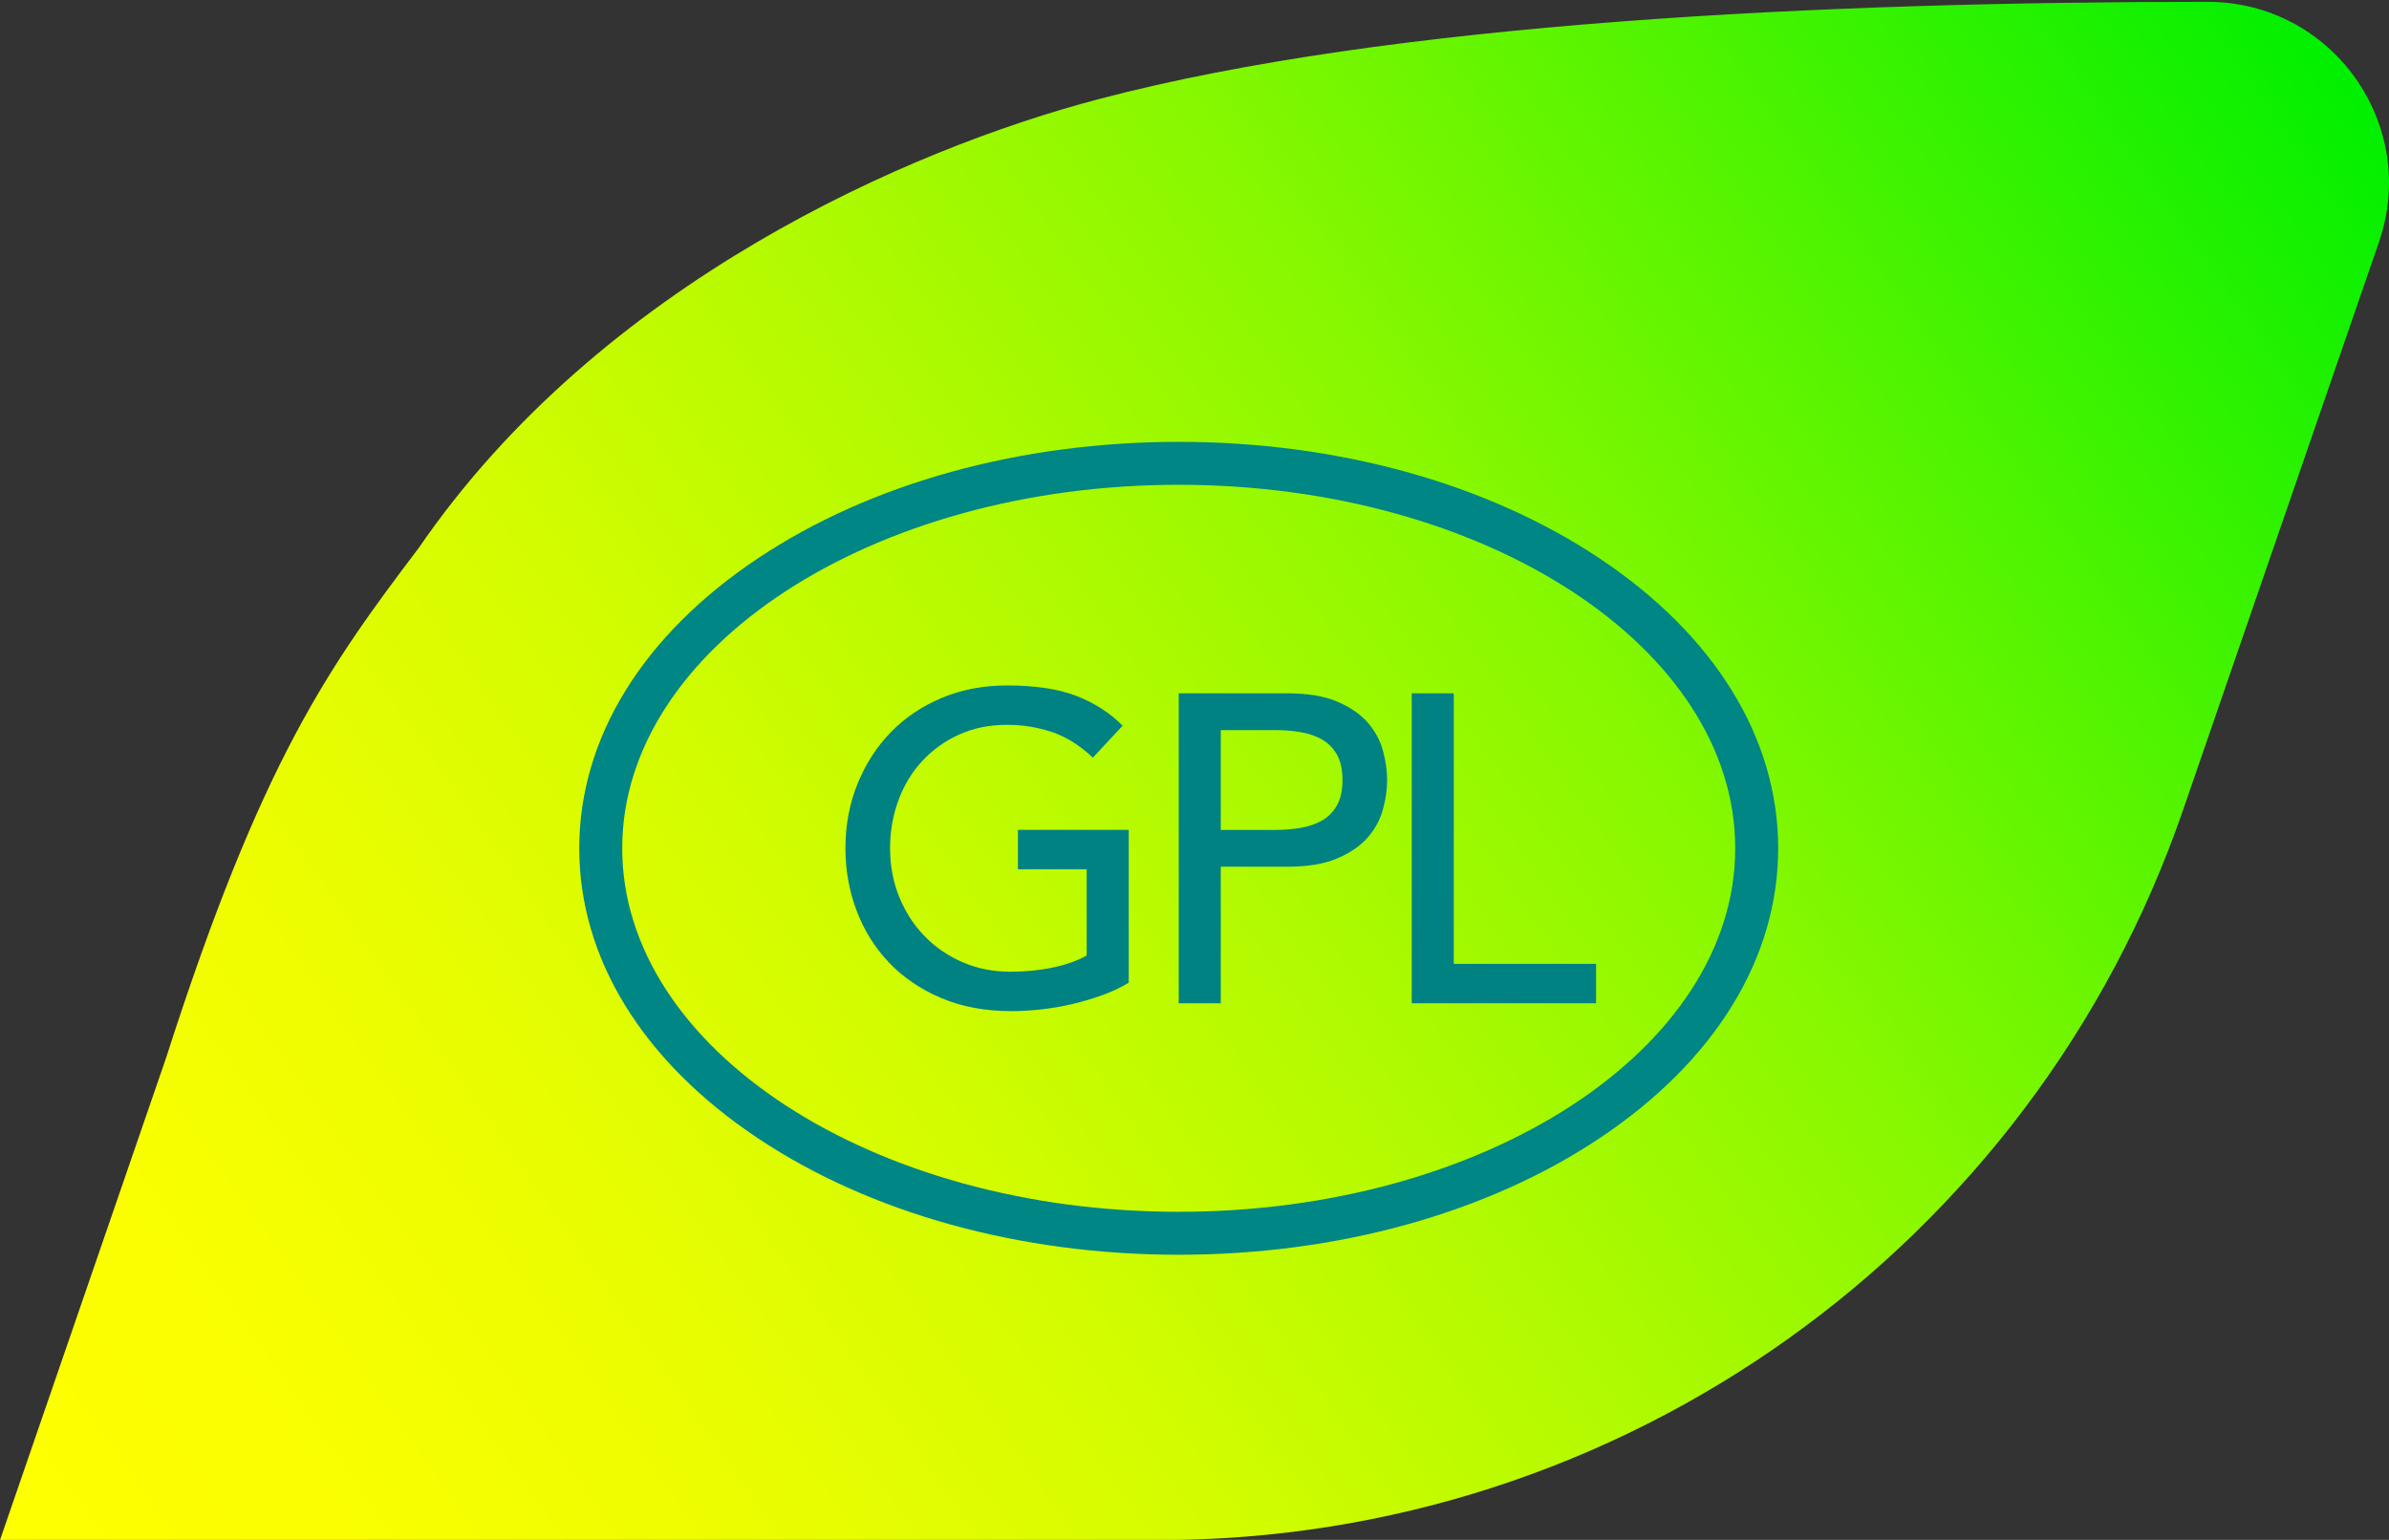
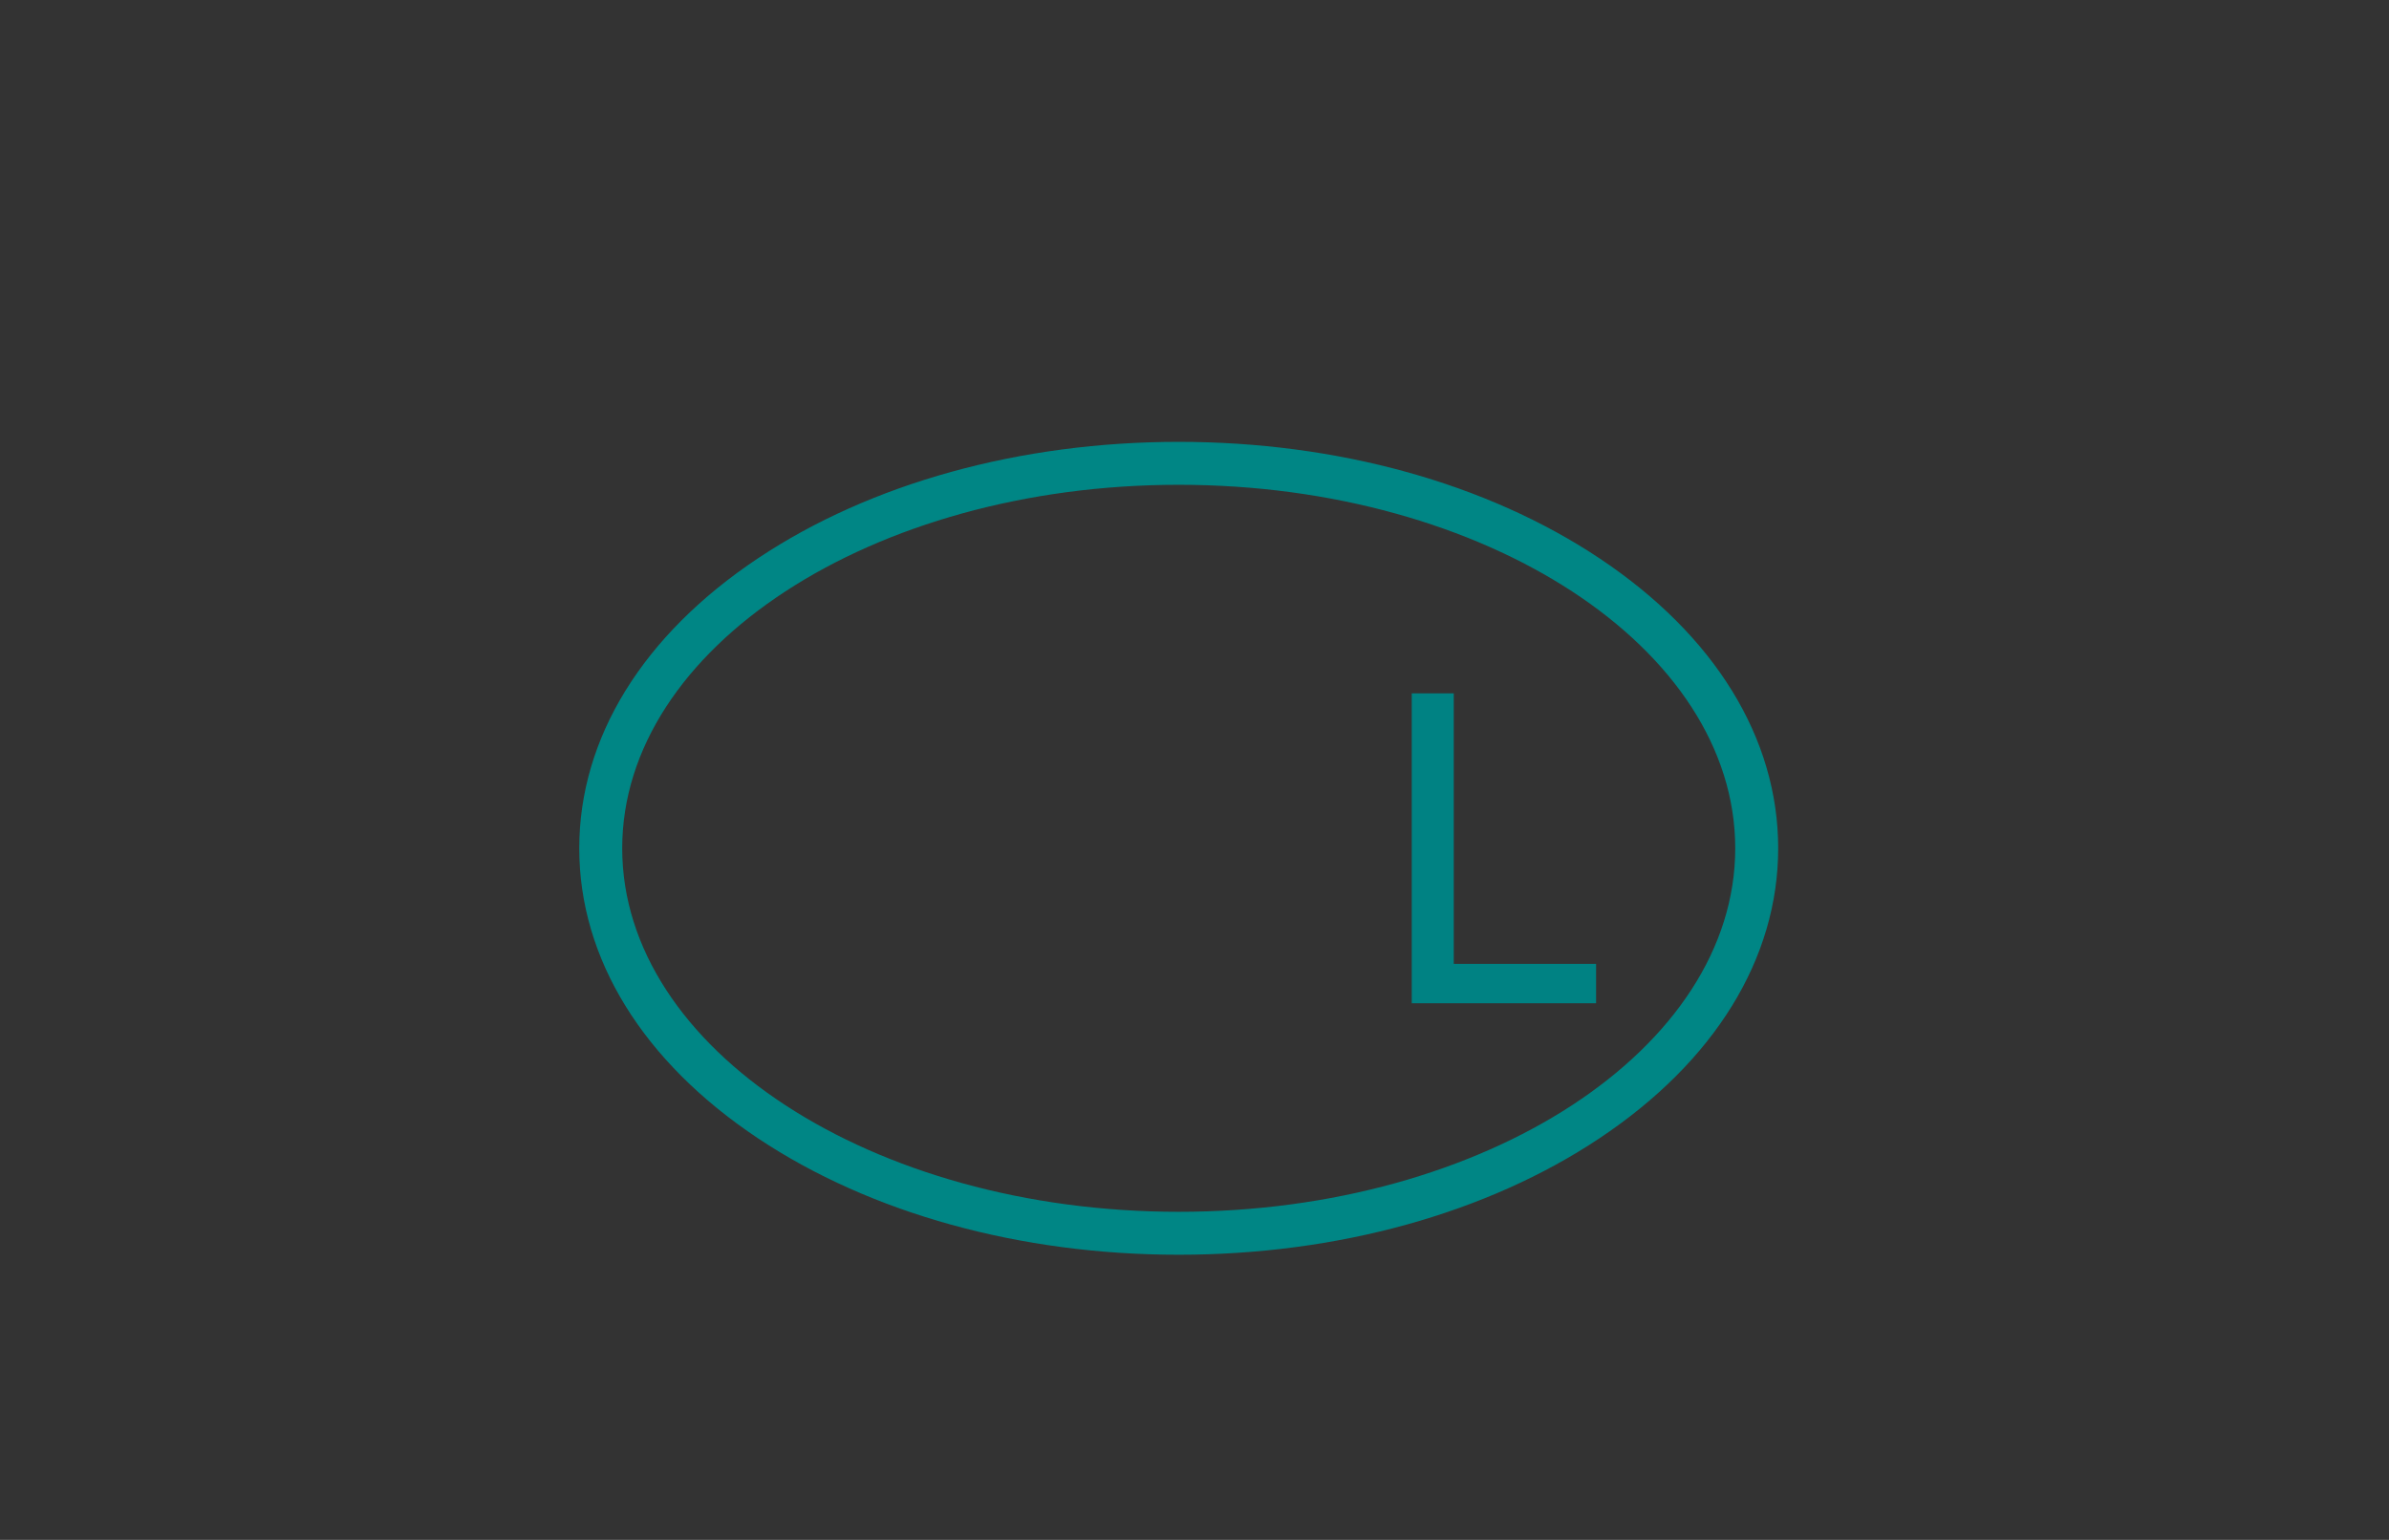
<svg xmlns="http://www.w3.org/2000/svg" id="Livello_1" version="1.1" viewBox="0 0 444.988 286.907">
  <rect x="0" y="0" width="444.988" height="286.907" fill="#333333" stroke="none" />
  <defs>
    <style>
      .st0 {
        fill: #008685;
      }

      .st1 {
        fill: url(#Sfumatura_senza_nome_10);
        fill-rule: evenodd;
      }

      .st2 {
        fill: #008283;
      }
    </style>
    <linearGradient id="Sfumatura_senza_nome_10" data-name="Sfumatura senza nome 10" x1="12.153" y1="304.297" x2="434.523" y2="8.55" gradientUnits="userSpaceOnUse">
      <stop offset="0" stop-color="#ff0" />
      <stop offset=".105" stop-color="#fafe00" />
      <stop offset=".229" stop-color="#ebfd00" />
      <stop offset=".362" stop-color="#d4fc00" />
      <stop offset=".502" stop-color="#b2fa00" />
      <stop offset=".646" stop-color="#88f800" />
      <stop offset=".796" stop-color="#54f400" />
      <stop offset=".946" stop-color="#17f100" />
      <stop offset="1" stop-color="#00f000" />
    </linearGradient>
  </defs>
-   <path class="st1" d="M30.972,196.994c17.847-55.668,30.516-73.077,47.054-94.945C111.983,52.602,169.468,27.741,204.639,18.471,258.953,4.156,339.846.341,411.201.341c23.183,0,39.468,22.831,31.92,44.751l-36.494,105.831c-28.024,81.388-104.615,136.02-190.693,136.02H0l30.972-89.948Z" />
  <g>
-     <path class="st2" d="M210.242,154.627v28.463c-1.414.87-3.017,1.631-4.812,2.283-1.794.653-3.657,1.211-5.585,1.672-1.931.462-3.888.801-5.872,1.02-1.985.217-3.847.326-5.587.326-4.893,0-9.257-.815-13.09-2.447-3.834-1.631-7.069-3.833-9.706-6.606-2.637-2.773-4.648-5.994-6.034-9.665-1.386-3.67-2.08-7.543-2.08-11.622,0-4.294.746-8.29,2.242-11.989,1.495-3.696,3.56-6.904,6.199-9.624,2.636-2.718,5.803-4.852,9.501-6.402,3.697-1.55,7.747-2.325,12.152-2.325,5.328,0,9.677.667,13.048,1.999,3.37,1.333,6.199,3.168,8.482,5.505l-5.546,5.953c-2.393-2.283-4.921-3.874-7.585-4.771-2.664-.897-5.463-1.346-8.399-1.346-3.317,0-6.309.612-8.972,1.835-2.665,1.223-4.948,2.868-6.851,4.934-1.904,2.067-3.372,4.5-4.404,7.299-1.034,2.801-1.55,5.778-1.55,8.93,0,3.262.571,6.294,1.713,9.094,1.141,2.801,2.717,5.233,4.73,7.299,2.011,2.067,4.376,3.684,7.095,4.852,2.718,1.17,5.681,1.754,8.889,1.754,2.773,0,5.396-.257,7.87-.775,2.474-.516,4.58-1.264,6.321-2.242v-16.067h-12.804v-7.34h20.634Z" />
-     <path class="st2" d="M219.556,129.182h20.307c3.697,0,6.741.504,9.135,1.509,2.392,1.007,4.281,2.283,5.668,3.833,1.386,1.55,2.351,3.29,2.895,5.22.543,1.931.815,3.792.815,5.587,0,1.794-.272,3.657-.815,5.587-.544,1.93-1.509,3.67-2.895,5.22-1.386,1.549-3.276,2.828-5.668,3.833-2.394,1.007-5.438,1.509-9.135,1.509h-12.477v25.446h-7.83v-57.742ZM227.386,154.627h10.276c1.522,0,3.03-.122,4.526-.367,1.495-.245,2.827-.693,3.997-1.346,1.169-.653,2.106-1.59,2.814-2.814.705-1.223,1.06-2.813,1.06-4.771s-.354-3.548-1.06-4.771c-.708-1.223-1.645-2.161-2.814-2.813-1.17-.653-2.502-1.101-3.997-1.346-1.495-.245-3.004-.367-4.526-.367h-10.276v18.595Z" />
    <path class="st2" d="M262.959,129.182h7.83v50.402h26.505v7.34h-34.334v-57.742Z" />
  </g>
  <path class="st0" d="M297.898,104.005c-20.983-13.98-48.807-21.68-78.344-21.68s-57.36,7.699-78.344,21.68c-21.483,14.313-33.314,33.508-33.314,54.048s11.832,39.734,33.314,54.048c20.984,13.98,48.807,21.68,78.344,21.68s57.36-7.699,78.344-21.68c21.483-14.313,33.315-33.508,33.315-54.048s-11.832-39.734-33.315-54.048ZM219.555,225.78c-57.157,0-103.658-30.383-103.658-67.728s46.501-67.728,103.658-67.728,103.659,30.382,103.659,67.728-46.501,67.728-103.659,67.728Z" />
</svg>